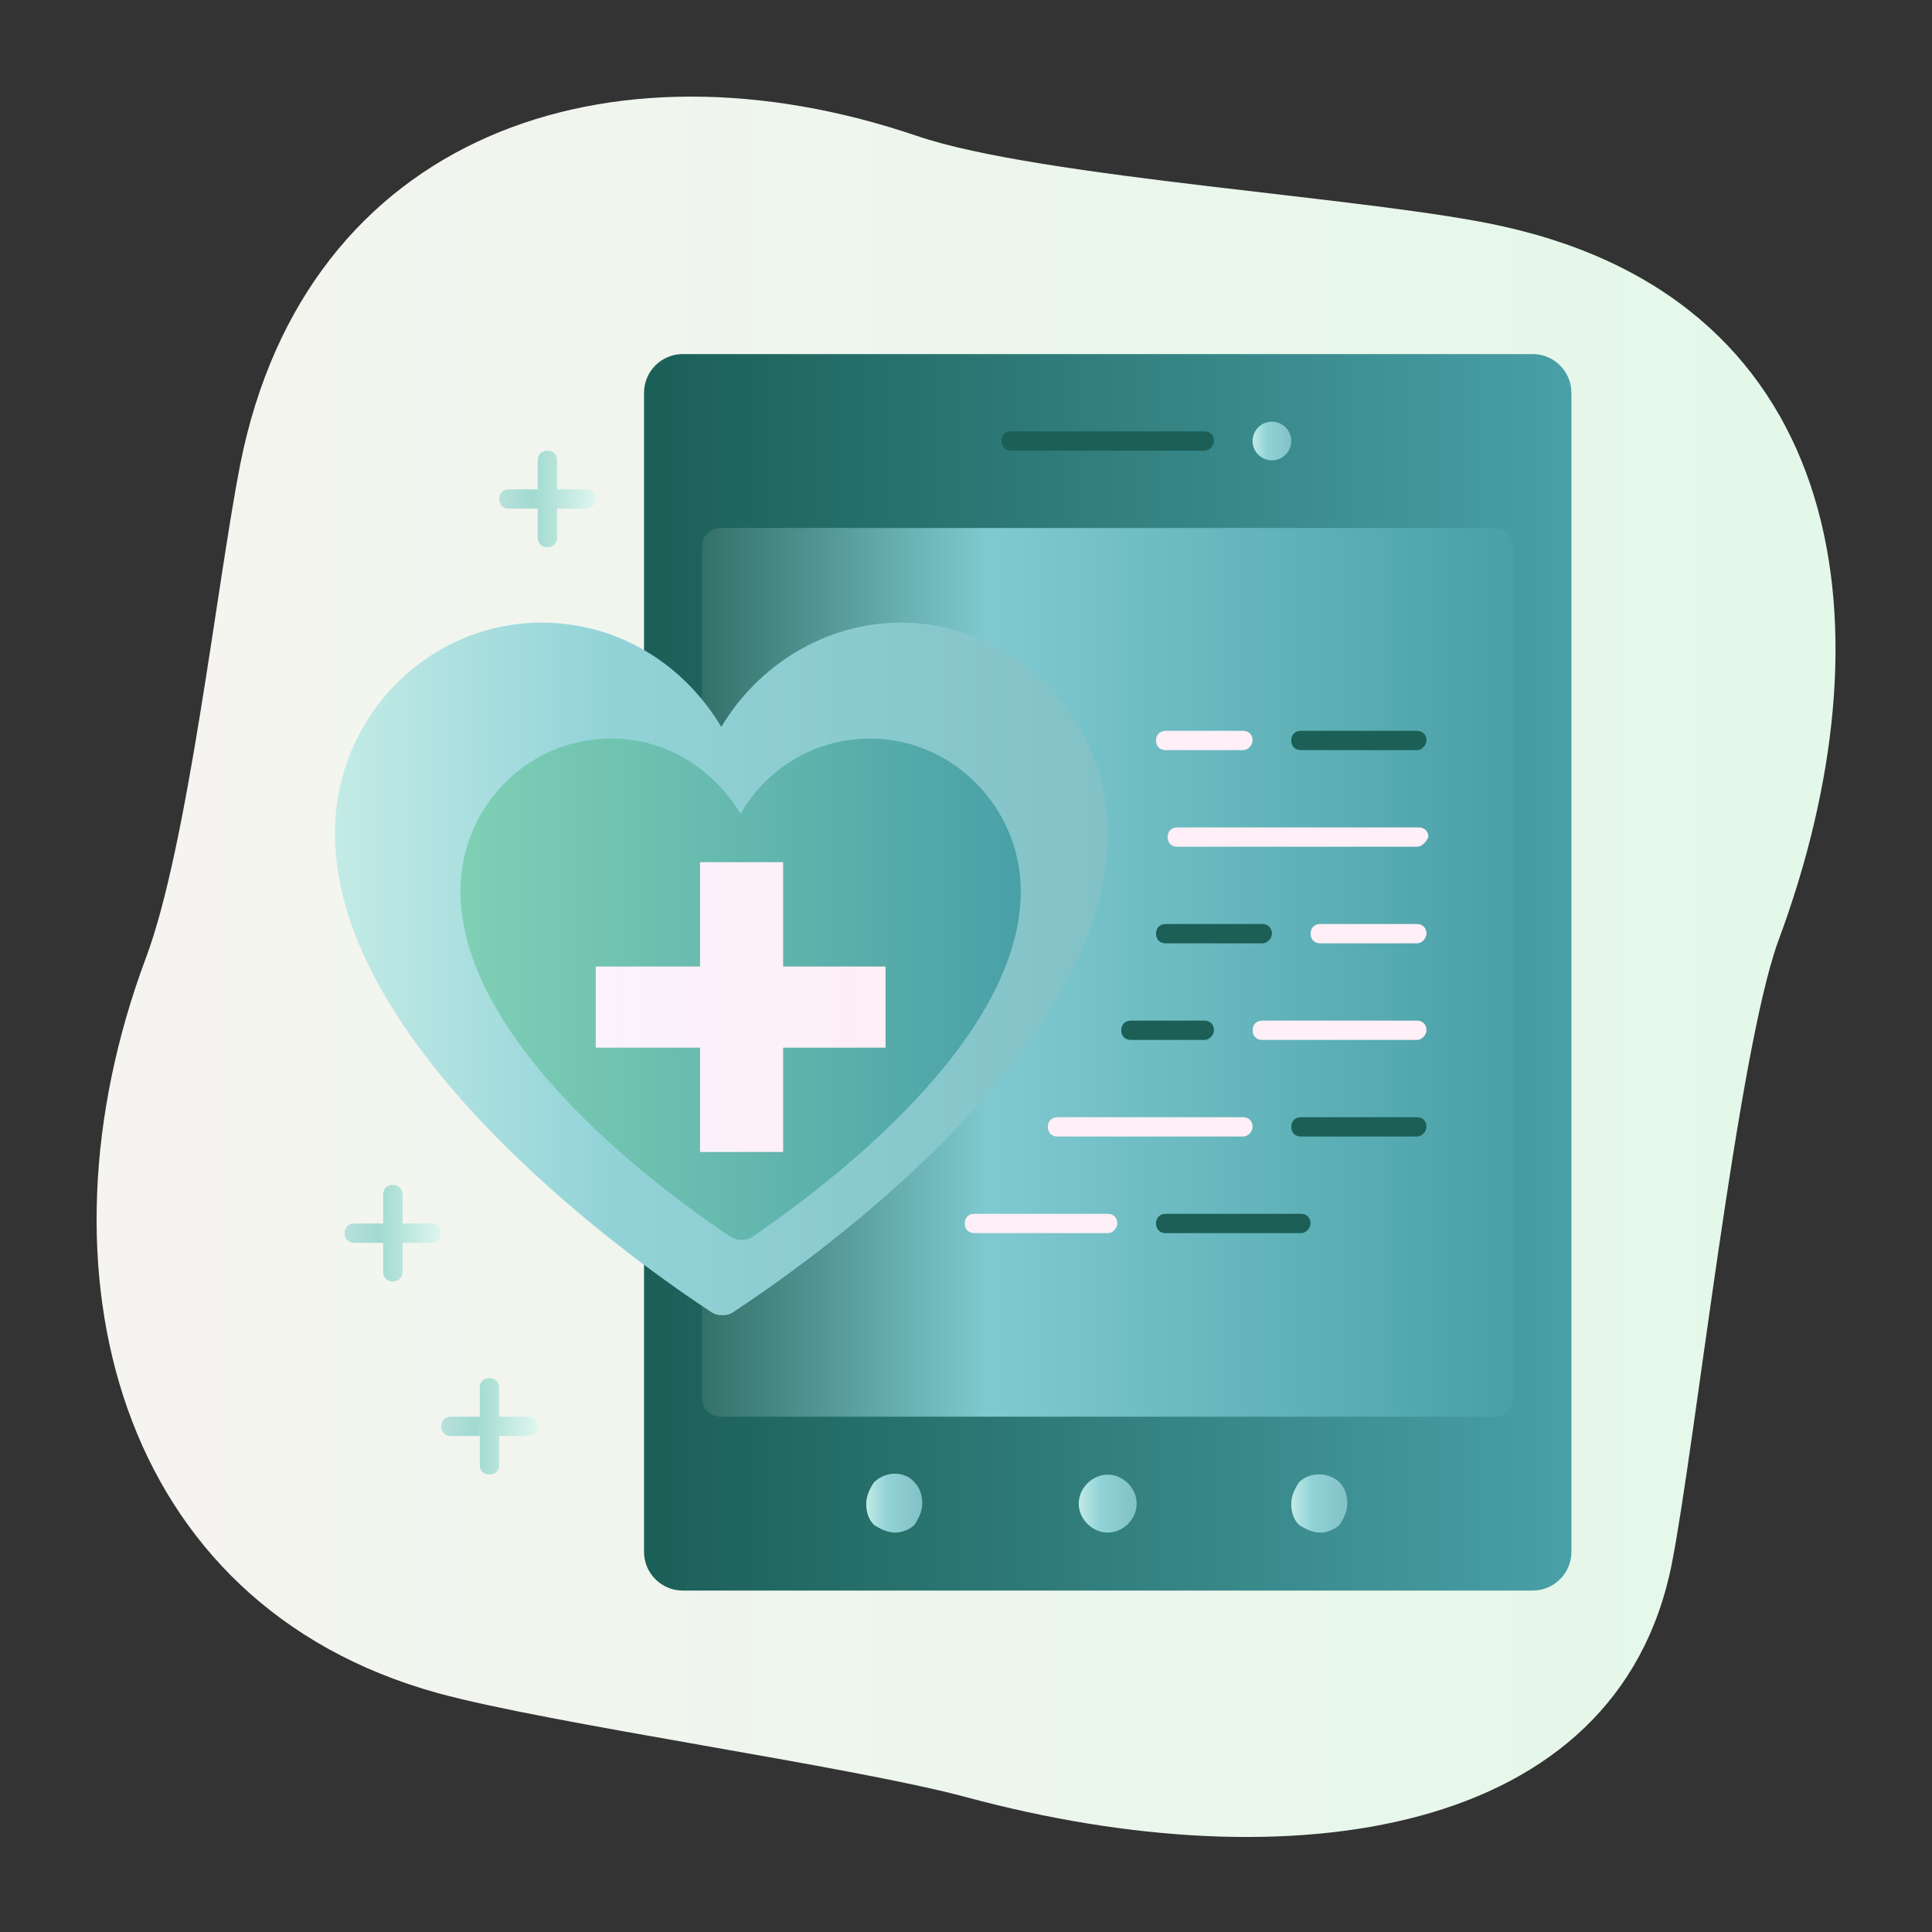
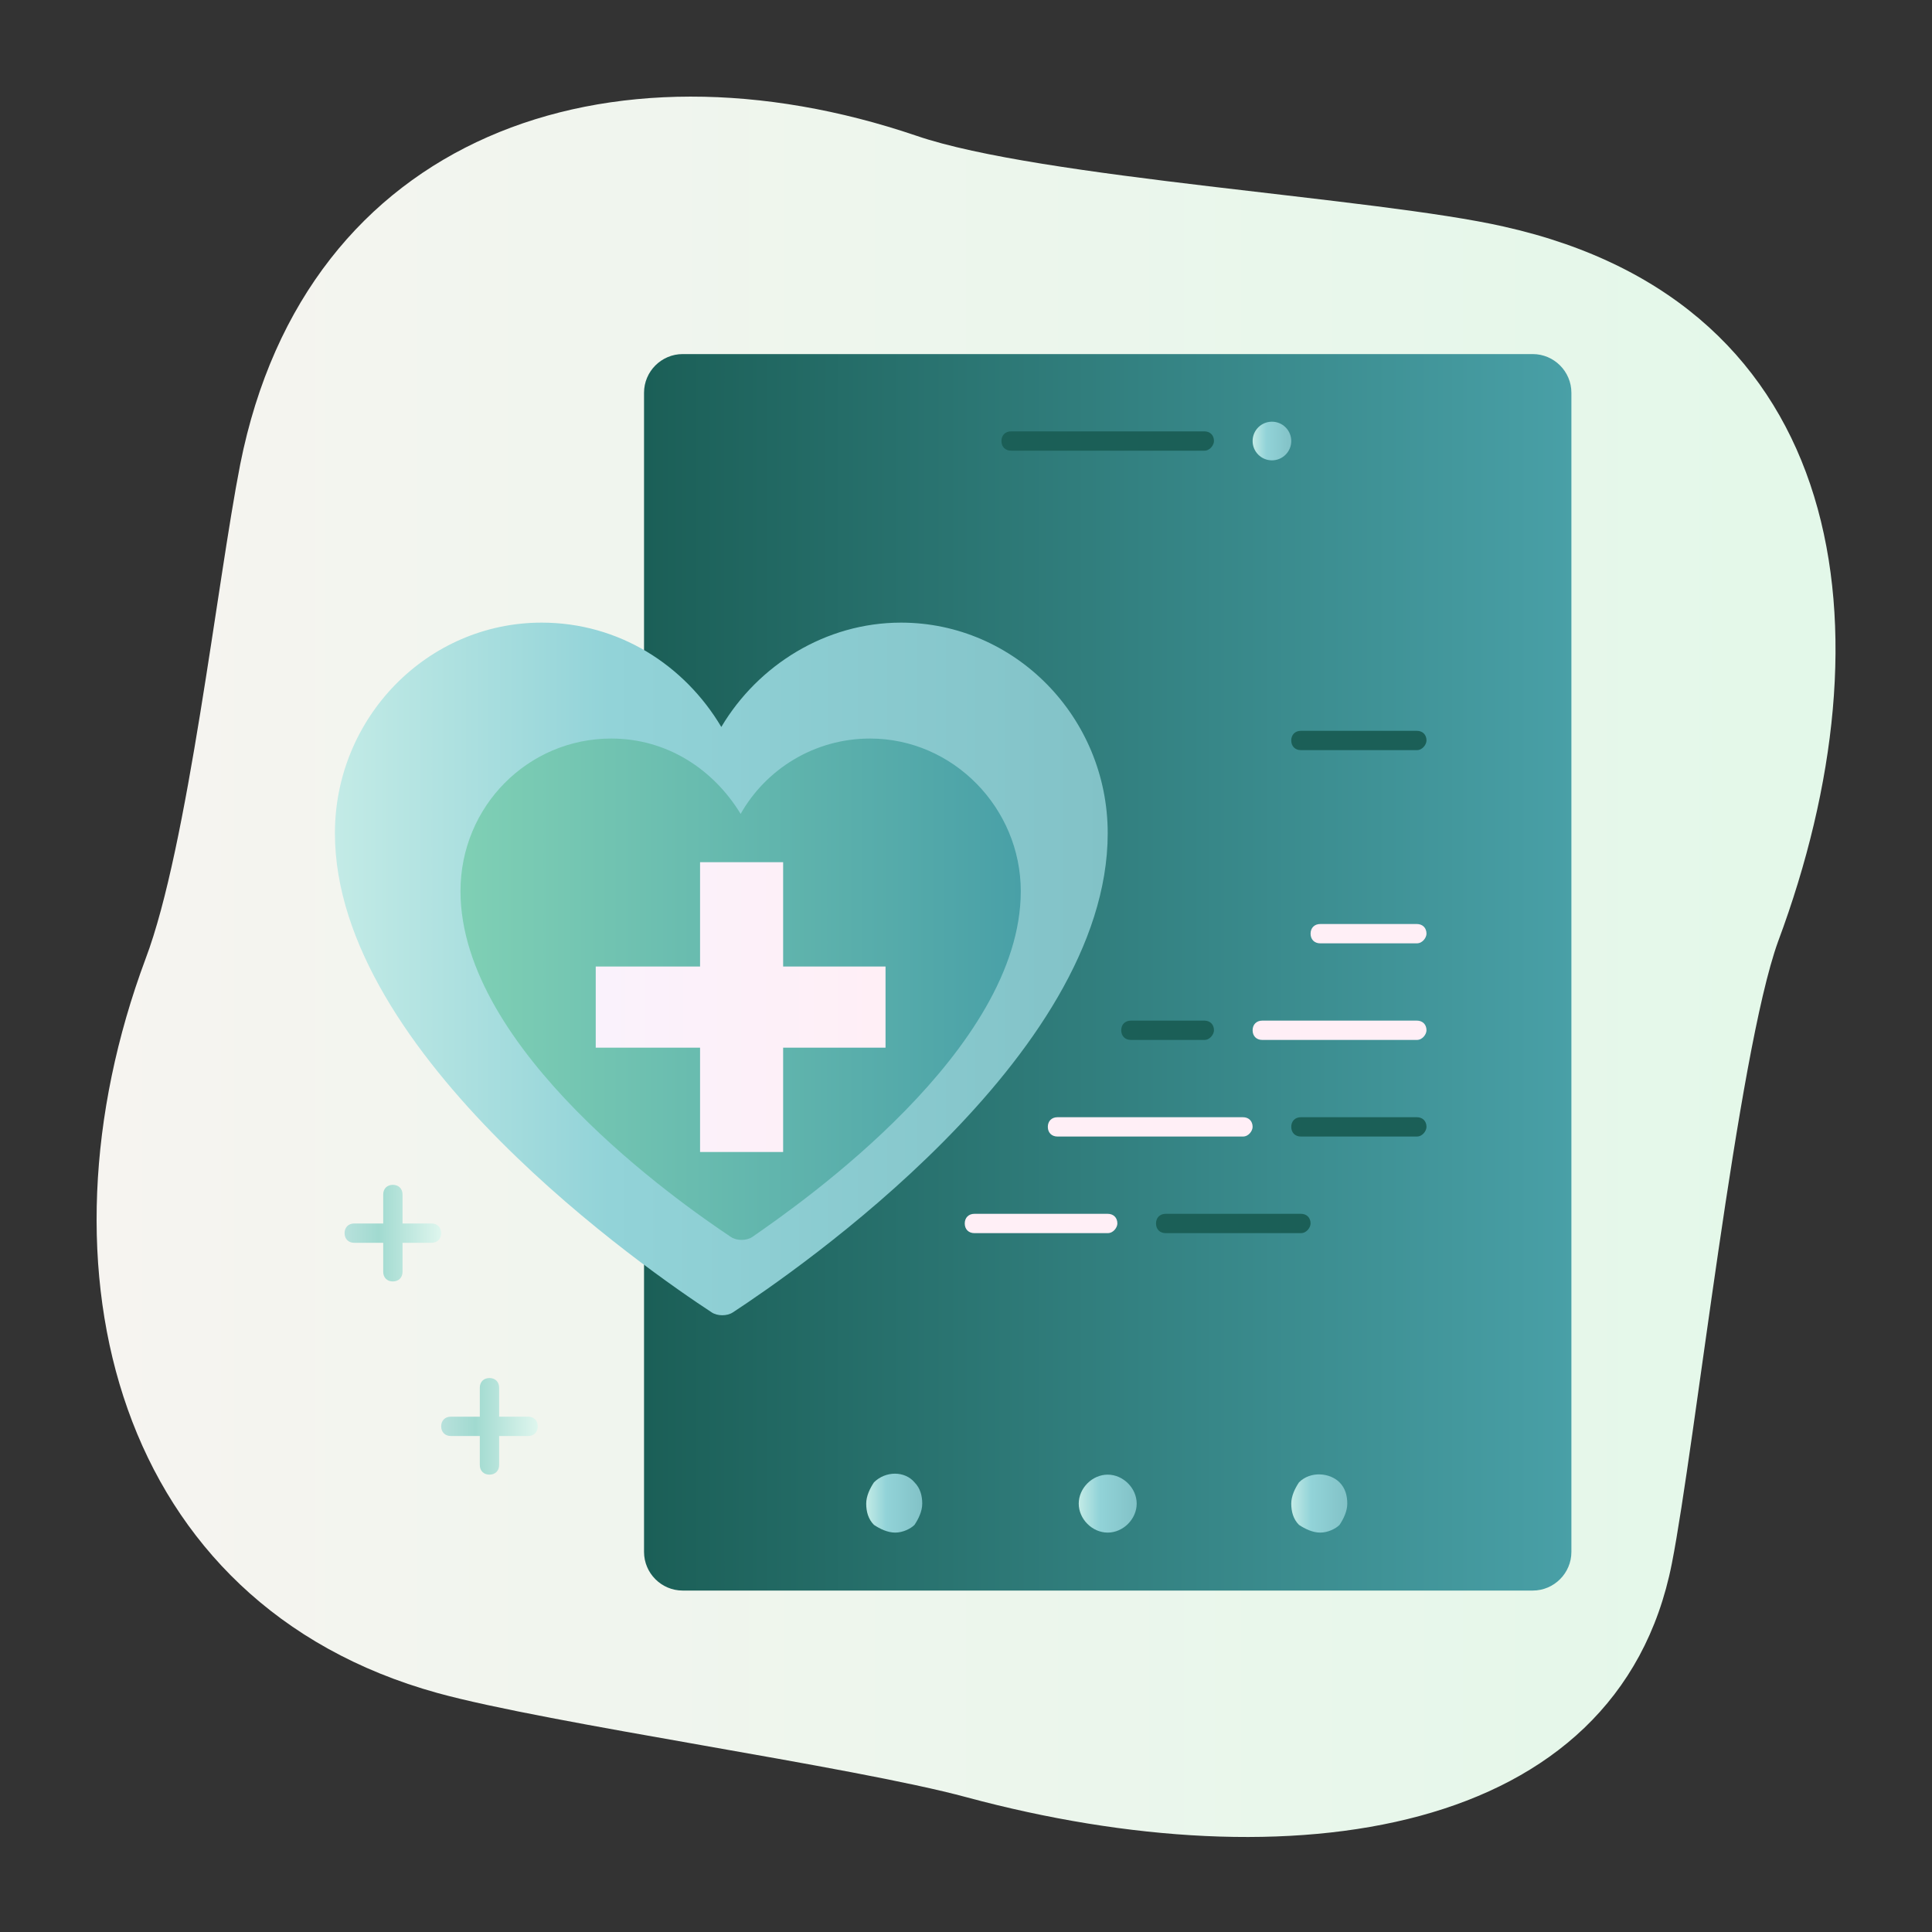
<svg xmlns="http://www.w3.org/2000/svg" width="100" height="100" viewBox="0 0 100 100" fill="none">
  <rect x="0" y="0" width="100" height="100" fill="#333333" stroke="none" />
  <path d="M77.835 11.727C71.235 10.227 53.835 9.227 47.435 7.027C31.535 1.627 15.835 6.927 12.435 24.027C11.235 30.127 9.735 43.827 7.535 49.627C1.535 65.727 6.035 83.027 22.635 87.627C28.435 89.227 44.135 91.427 50.035 93.027C66.735 97.527 83.735 95.127 86.535 80.927C87.735 74.827 89.935 54.527 92.035 48.727C98.035 32.627 95.735 15.727 77.835 11.727Z" fill="url(#paint0_linear_73_2068)" />
  <path d="M79.335 18.327H35.335C34.235 18.327 33.335 19.227 33.335 20.327V80.327C33.335 81.427 34.235 82.327 35.335 82.327H79.335C80.435 82.327 81.335 81.427 81.335 80.327V20.327C81.335 19.227 80.435 18.327 79.335 18.327Z" fill="url(#paint1_linear_73_2068)" />
-   <path d="M77.335 27.327H37.335C36.735 27.327 36.335 27.727 36.335 28.327V72.327C36.335 72.927 36.735 73.327 37.335 73.327H77.335C77.935 73.327 78.335 72.927 78.335 72.327V28.327C78.335 27.727 77.935 27.327 77.335 27.327Z" fill="url(#paint2_linear_73_2068)" />
  <path d="M62.335 23.327H52.335C52.035 23.327 51.835 23.127 51.835 22.827C51.835 22.527 52.035 22.327 52.335 22.327H62.335C62.635 22.327 62.835 22.527 62.835 22.827C62.835 23.027 62.635 23.327 62.335 23.327Z" fill="#1B5F57" />
  <path d="M73.335 38.827H67.335C67.035 38.827 66.835 38.627 66.835 38.327C66.835 38.027 67.035 37.827 67.335 37.827H73.335C73.635 37.827 73.835 38.027 73.835 38.327C73.835 38.527 73.635 38.827 73.335 38.827Z" fill="#1B5F57" />
-   <path d="M64.335 38.827H60.335C60.035 38.827 59.835 38.627 59.835 38.327C59.835 38.027 60.035 37.827 60.335 37.827H64.335C64.635 37.827 64.835 38.027 64.835 38.327C64.835 38.527 64.635 38.827 64.335 38.827Z" fill="#FFEFF6" />
-   <path d="M73.335 43.827H60.935C60.635 43.827 60.435 43.627 60.435 43.327C60.435 43.027 60.635 42.827 60.935 42.827H73.435C73.735 42.827 73.935 43.027 73.935 43.327C73.835 43.527 73.635 43.827 73.335 43.827Z" fill="#FFEFF6" />
  <path d="M73.335 48.827H68.335C68.035 48.827 67.835 48.627 67.835 48.327C67.835 48.027 68.035 47.827 68.335 47.827H73.335C73.635 47.827 73.835 48.027 73.835 48.327C73.835 48.527 73.635 48.827 73.335 48.827Z" fill="#FFEFF6" />
-   <path d="M65.335 48.827H60.335C60.035 48.827 59.835 48.627 59.835 48.327C59.835 48.027 60.035 47.827 60.335 47.827H65.335C65.635 47.827 65.835 48.027 65.835 48.327C65.835 48.527 65.635 48.827 65.335 48.827Z" fill="#1B5F57" />
  <path d="M73.335 53.827H65.335C65.035 53.827 64.835 53.627 64.835 53.327C64.835 53.027 65.035 52.827 65.335 52.827H73.335C73.635 52.827 73.835 53.027 73.835 53.327C73.835 53.527 73.635 53.827 73.335 53.827Z" fill="#FFEFF6" />
  <path d="M62.335 53.827H58.535C58.235 53.827 58.035 53.627 58.035 53.327C58.035 53.027 58.235 52.827 58.535 52.827H62.335C62.635 52.827 62.835 53.027 62.835 53.327C62.835 53.527 62.635 53.827 62.335 53.827Z" fill="#1B5F57" />
  <path d="M73.335 58.827H67.335C67.035 58.827 66.835 58.627 66.835 58.327C66.835 58.027 67.035 57.827 67.335 57.827H73.335C73.635 57.827 73.835 58.027 73.835 58.327C73.835 58.527 73.635 58.827 73.335 58.827Z" fill="#1B5F57" />
  <path d="M64.335 58.827H54.735C54.435 58.827 54.235 58.627 54.235 58.327C54.235 58.027 54.435 57.827 54.735 57.827H64.335C64.635 57.827 64.835 58.027 64.835 58.327C64.835 58.527 64.635 58.827 64.335 58.827Z" fill="#FFEFF6" />
  <path d="M67.335 63.827H60.335C60.035 63.827 59.835 63.627 59.835 63.327C59.835 63.027 60.035 62.827 60.335 62.827H67.335C67.635 62.827 67.835 63.027 67.835 63.327C67.835 63.527 67.635 63.827 67.335 63.827Z" fill="#1B5F57" />
  <path d="M57.335 63.827H50.435C50.135 63.827 49.935 63.627 49.935 63.327C49.935 63.027 50.135 62.827 50.435 62.827H57.335C57.635 62.827 57.835 63.027 57.835 63.327C57.835 63.527 57.635 63.827 57.335 63.827Z" fill="#FFEFF6" />
  <path d="M46.335 79.327C45.935 79.327 45.535 79.127 45.235 78.927C44.935 78.627 44.835 78.227 44.835 77.827C44.835 77.427 45.035 77.027 45.235 76.727C45.835 76.127 46.835 76.127 47.335 76.727C47.635 77.027 47.735 77.427 47.735 77.827C47.735 78.227 47.535 78.627 47.335 78.927C47.135 79.127 46.735 79.327 46.335 79.327Z" fill="url(#paint3_linear_73_2068)" />
  <path d="M55.835 77.827C55.835 77.027 56.535 76.327 57.335 76.327C58.135 76.327 58.835 77.027 58.835 77.827C58.835 78.627 58.135 79.327 57.335 79.327C56.535 79.327 55.835 78.627 55.835 77.827Z" fill="url(#paint4_linear_73_2068)" />
  <path d="M68.335 79.327C67.935 79.327 67.535 79.127 67.235 78.927C66.935 78.627 66.835 78.227 66.835 77.827C66.835 77.427 67.035 77.027 67.235 76.727C67.835 76.127 68.835 76.227 69.335 76.727C69.635 77.027 69.735 77.427 69.735 77.827C69.735 78.227 69.535 78.627 69.335 78.927C69.135 79.127 68.735 79.327 68.335 79.327Z" fill="url(#paint5_linear_73_2068)" />
  <path d="M65.835 23.827C66.388 23.827 66.835 23.379 66.835 22.827C66.835 22.274 66.388 21.827 65.835 21.827C65.283 21.827 64.835 22.274 64.835 22.827C64.835 23.379 65.283 23.827 65.835 23.827Z" fill="url(#paint6_linear_73_2068)" />
  <path d="M57.335 43.127C57.335 37.127 52.535 32.227 46.635 32.227C42.735 32.227 39.235 34.427 37.335 37.627C35.435 34.427 32.035 32.227 28.035 32.227C22.135 32.227 17.335 37.127 17.335 43.127C17.335 54.627 33.635 65.827 36.835 67.927C37.135 68.127 37.635 68.127 37.935 67.927C41.135 65.827 57.335 54.727 57.335 43.127Z" fill="url(#paint7_linear_73_2068)" />
  <path d="M52.835 46.127C52.835 41.827 49.335 38.227 45.035 38.227C42.135 38.227 39.635 39.827 38.335 42.127C36.935 39.827 34.535 38.227 31.635 38.227C27.335 38.227 23.835 41.727 23.835 46.127C23.835 54.327 35.135 62.227 37.835 64.027C38.135 64.227 38.635 64.227 38.935 64.027C41.535 62.227 52.835 54.327 52.835 46.127Z" fill="url(#paint8_linear_73_2068)" />
  <path d="M45.835 50.027H40.535V44.627H36.235V50.027H30.835V54.227H36.235V59.627H40.535V54.227H45.835V50.027Z" fill="url(#paint9_linear_73_2068)" />
-   <path d="M30.335 25.327H28.835V23.827C28.835 23.527 28.635 23.327 28.335 23.327C28.035 23.327 27.835 23.527 27.835 23.827V25.327H26.335C26.035 25.327 25.835 25.527 25.835 25.827C25.835 26.127 26.035 26.327 26.335 26.327H27.835V27.827C27.835 28.127 28.035 28.327 28.335 28.327C28.635 28.327 28.835 28.127 28.835 27.827V26.327H30.335C30.635 26.327 30.835 26.127 30.835 25.827C30.835 25.527 30.635 25.327 30.335 25.327Z" fill="url(#paint10_linear_73_2068)" />
  <path d="M27.335 73.327H25.835V71.827C25.835 71.527 25.635 71.327 25.335 71.327C25.035 71.327 24.835 71.527 24.835 71.827V73.327H23.335C23.035 73.327 22.835 73.527 22.835 73.827C22.835 74.127 23.035 74.327 23.335 74.327H24.835V75.827C24.835 76.127 25.035 76.327 25.335 76.327C25.635 76.327 25.835 76.127 25.835 75.827V74.327H27.335C27.635 74.327 27.835 74.127 27.835 73.827C27.835 73.527 27.635 73.327 27.335 73.327Z" fill="url(#paint11_linear_73_2068)" />
  <path d="M22.335 63.327H20.835V61.827C20.835 61.527 20.635 61.327 20.335 61.327C20.035 61.327 19.835 61.527 19.835 61.827V63.327H18.335C18.035 63.327 17.835 63.527 17.835 63.827C17.835 64.127 18.035 64.327 18.335 64.327H19.835V65.827C19.835 66.127 20.035 66.327 20.335 66.327C20.635 66.327 20.835 66.127 20.835 65.827V64.327H22.335C22.635 64.327 22.835 64.127 22.835 63.827C22.835 63.527 22.635 63.327 22.335 63.327Z" fill="url(#paint12_linear_73_2068)" />
  <defs>
    <linearGradient id="paint0_linear_73_2068" x1="5.016" y1="50.121" x2="95.016" y2="50.121" gradientUnits="userSpaceOnUse">
      <stop stop-color="#F6F4F0" />
      <stop offset="1" stop-color="#E3F8E9" />
    </linearGradient>
    <linearGradient id="paint1_linear_73_2068" x1="33.44" y1="50.279" x2="81.452" y2="50.279" gradientUnits="userSpaceOnUse">
      <stop stop-color="#1B5F57" />
      <stop offset="1" stop-color="#49A0A7" />
    </linearGradient>
    <linearGradient id="paint2_linear_73_2068" x1="36.312" y1="50.294" x2="78.312" y2="50.294" gradientUnits="userSpaceOnUse">
      <stop stop-color="#327169" />
      <stop offset="0.355" stop-color="#7FCAD0" />
      <stop offset="1" stop-color="#49A0A7" />
    </linearGradient>
    <linearGradient id="paint3_linear_73_2068" x1="44.834" y1="77.799" x2="47.734" y2="77.799" gradientUnits="userSpaceOnUse">
      <stop stop-color="#C3EBE6" />
      <stop offset="0.355" stop-color="#92D3D8" />
      <stop offset="1" stop-color="#82C2C7" />
    </linearGradient>
    <linearGradient id="paint4_linear_73_2068" x1="55.834" y1="77.825" x2="58.834" y2="77.825" gradientUnits="userSpaceOnUse">
      <stop stop-color="#C3EBE6" />
      <stop offset="0.355" stop-color="#92D3D8" />
      <stop offset="1" stop-color="#82C2C7" />
    </linearGradient>
    <linearGradient id="paint5_linear_73_2068" x1="66.834" y1="77.818" x2="69.734" y2="77.818" gradientUnits="userSpaceOnUse">
      <stop stop-color="#C3EBE6" />
      <stop offset="0.355" stop-color="#92D3D8" />
      <stop offset="1" stop-color="#82C2C7" />
    </linearGradient>
    <linearGradient id="paint6_linear_73_2068" x1="64.834" y1="22.825" x2="66.834" y2="22.825" gradientUnits="userSpaceOnUse">
      <stop stop-color="#C3EBE6" />
      <stop offset="0.355" stop-color="#92D3D8" />
      <stop offset="1" stop-color="#82C2C7" />
    </linearGradient>
    <linearGradient id="paint7_linear_73_2068" x1="17.313" y1="50.127" x2="57.313" y2="50.127" gradientUnits="userSpaceOnUse">
      <stop stop-color="#C3EBE6" />
      <stop offset="0.355" stop-color="#92D3D8" />
      <stop offset="1" stop-color="#82C2C7" />
    </linearGradient>
    <linearGradient id="paint8_linear_73_2068" x1="18.849" y1="51.212" x2="52.831" y2="51.212" gradientUnits="userSpaceOnUse">
      <stop stop-color="#89D8B7" />
      <stop offset="1" stop-color="#49A0A7" />
    </linearGradient>
    <linearGradient id="paint9_linear_73_2068" x1="30.878" y1="52.11" x2="45.878" y2="52.11" gradientUnits="userSpaceOnUse">
      <stop stop-color="#FAF2FC" />
      <stop offset="1" stop-color="#FFEFF6" />
    </linearGradient>
    <linearGradient id="paint10_linear_73_2068" x1="25.832" y1="25.823" x2="30.832" y2="25.823" gradientUnits="userSpaceOnUse">
      <stop stop-color="#B8E1DC" />
      <stop offset="0.355" stop-color="#A1DAD0" />
      <stop offset="1" stop-color="#DFF6EE" />
    </linearGradient>
    <linearGradient id="paint11_linear_73_2068" x1="22.832" y1="73.823" x2="27.832" y2="73.823" gradientUnits="userSpaceOnUse">
      <stop stop-color="#B8E1DC" />
      <stop offset="0.355" stop-color="#A1DAD0" />
      <stop offset="1" stop-color="#DFF6EE" />
    </linearGradient>
    <linearGradient id="paint12_linear_73_2068" x1="17.832" y1="63.823" x2="22.832" y2="63.823" gradientUnits="userSpaceOnUse">
      <stop stop-color="#B8E1DC" />
      <stop offset="0.355" stop-color="#A1DAD0" />
      <stop offset="1" stop-color="#DFF6EE" />
    </linearGradient>
  </defs>
</svg>